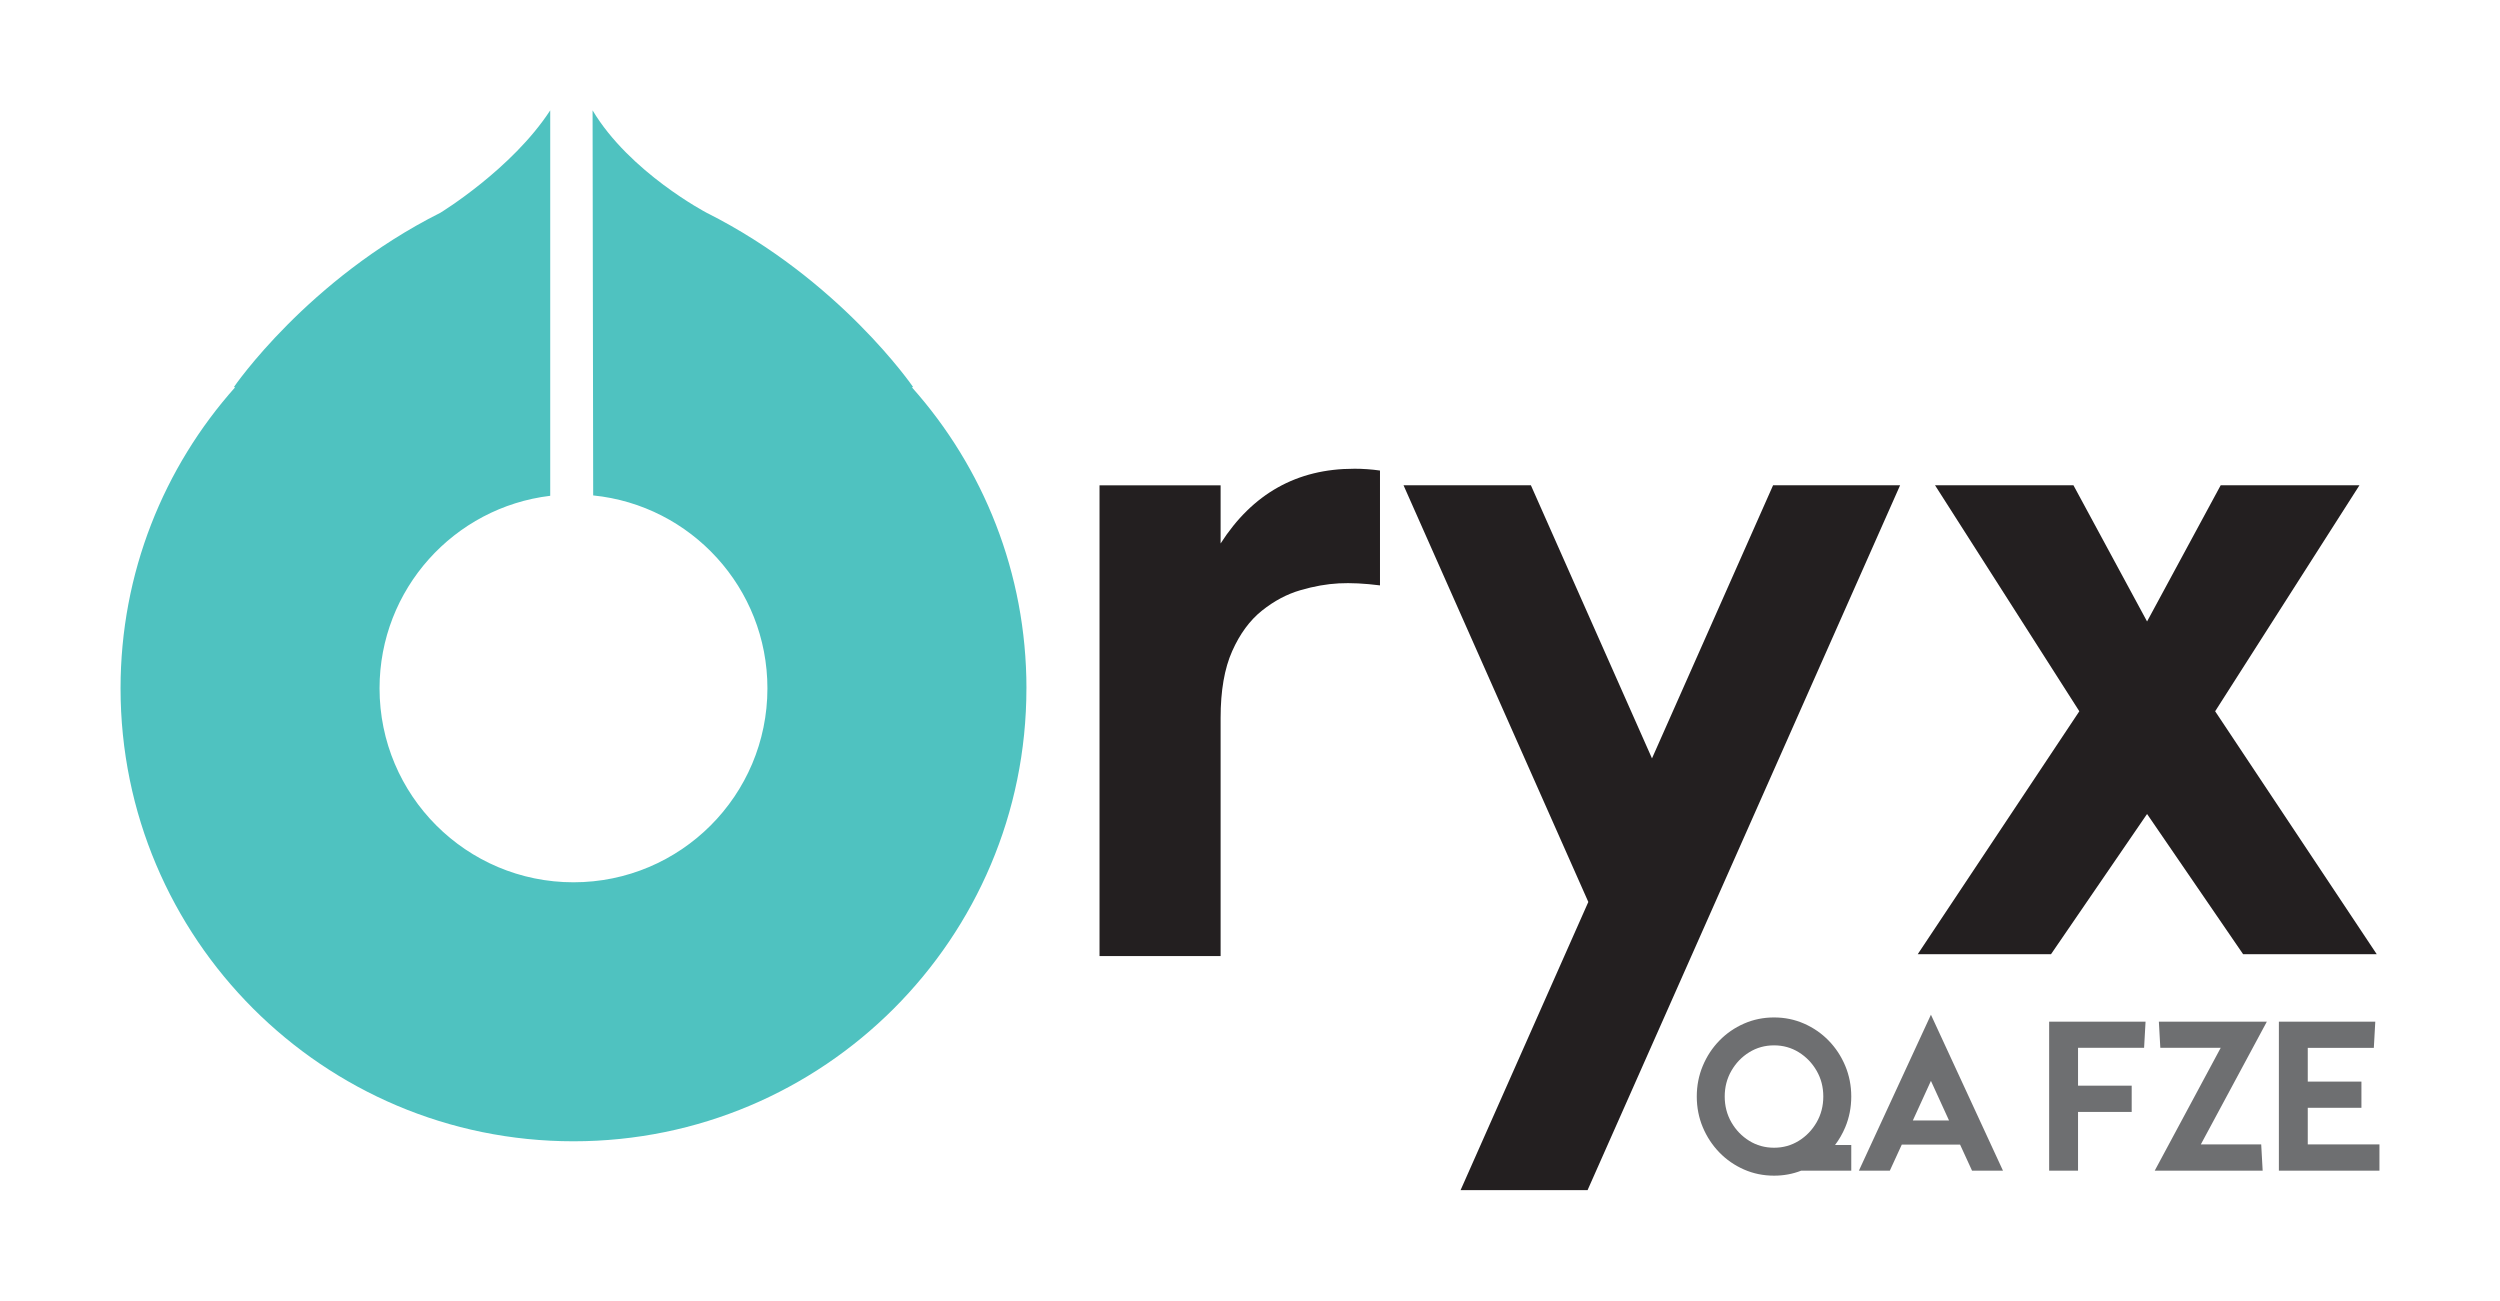
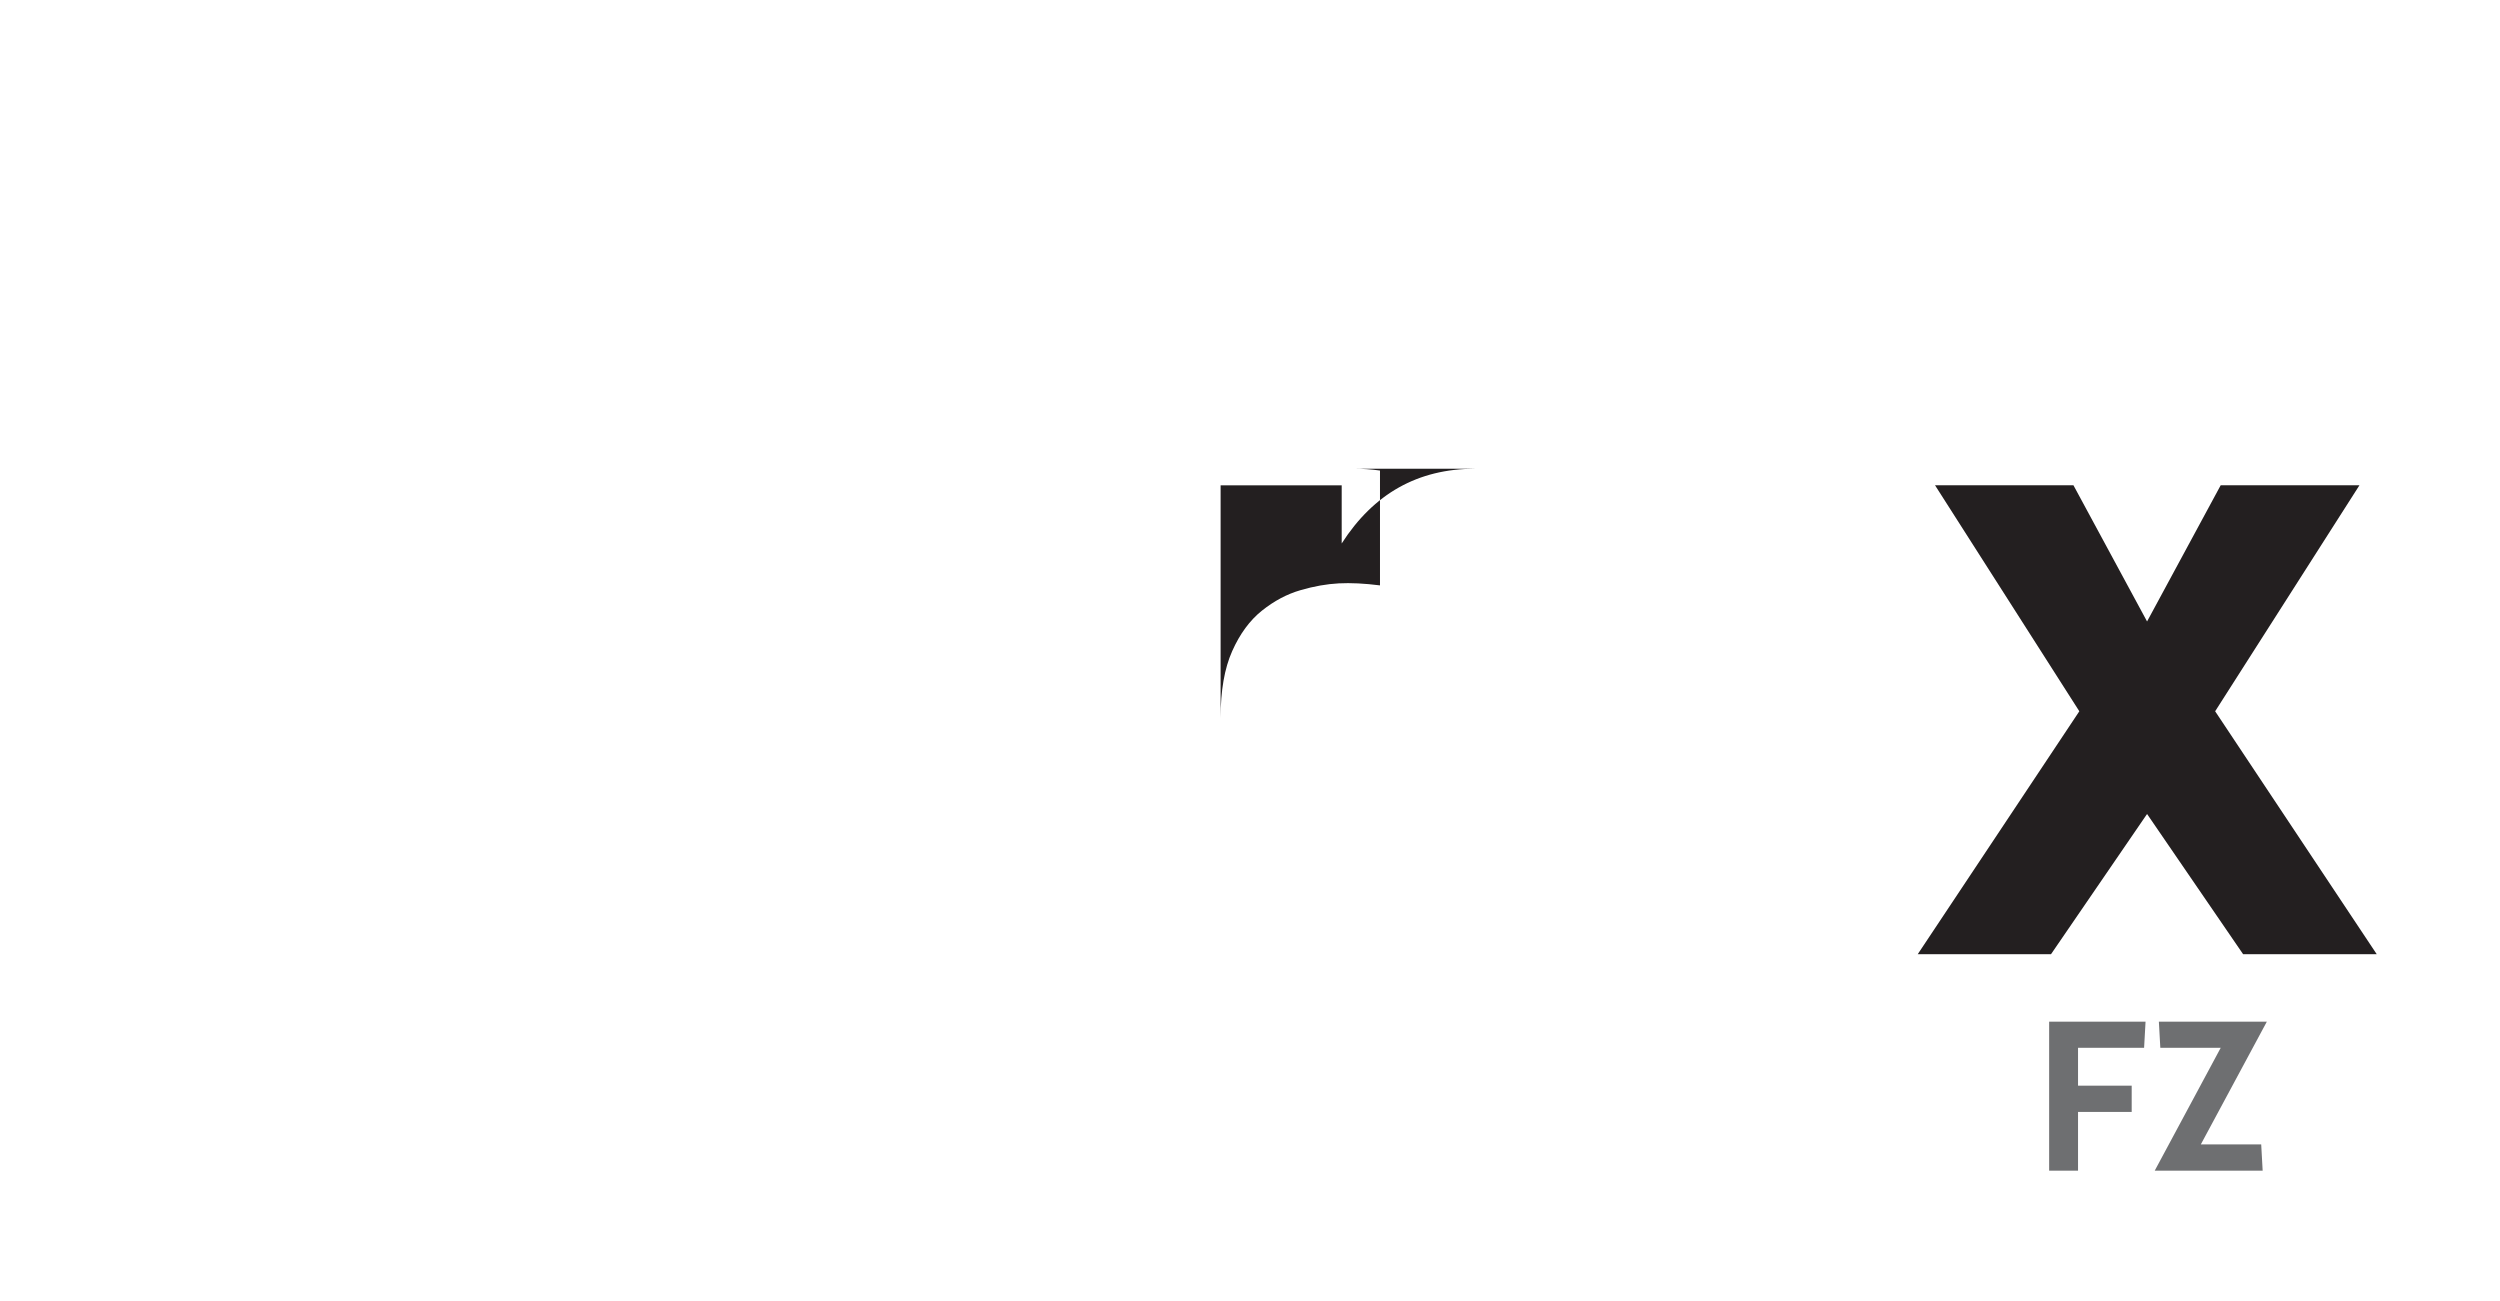
<svg xmlns="http://www.w3.org/2000/svg" id="Layer_1" data-name="Layer 1" viewBox="0 0 792 412">
  <defs>
    <style>      .cls-1 {        fill: #231f20;      }      .cls-2 {        fill: #4fc2c0;      }      .cls-3 {        fill: #6e6f71;      }    </style>
  </defs>
-   <path class="cls-2" d="M325.17,218.07c0,79.25-64.24,143.49-143.49,143.49S38.19,297.33,38.19,218.07c0-36.61,13.71-70.01,36.28-95.36l-.36-.11s23.26-34.03,65.41-55.2c0,0,22.69-13.83,34.79-32.44v122.11c-30.45,3.64-54.07,29.57-54.07,61,0,33.93,27.51,61.44,61.44,61.44s61.44-27.51,61.44-61.44c0-31.82-24.2-58-55.2-61.12l-.19-121.99c11.74,19.67,36.12,32.44,36.12,32.44,42.16,21.17,65.41,55.2,65.41,55.2l-.36.11c22.57,25.35,36.28,58.75,36.28,95.36" />
-   <path class="cls-1" d="M428.9,148.49c2.87,0,5.64.2,8.28.58v36.38c-4.9-.62-9.25-.84-13.06-.64-3.81.2-7.85.91-12.13,2.16-4.28,1.24-8.34,3.4-12.19,6.47-3.85,3.07-7,7.35-9.44,12.83-2.45,5.48-3.67,12.54-3.67,21.17v75.45h-38.36v-149.14h38.36v18.42c10.11-15.78,24.18-23.67,42.21-23.67" />
-   <polygon class="cls-1" points="444.64 153.74 484.99 153.74 523.35 240.26 561.71 153.74 601.95 153.74 502.94 377.04 462.71 377.04 503.18 285.74 444.64 153.74" />
+   <path class="cls-1" d="M428.9,148.49c2.87,0,5.64.2,8.28.58v36.38c-4.9-.62-9.25-.84-13.06-.64-3.81.2-7.85.91-12.13,2.16-4.28,1.24-8.34,3.4-12.19,6.47-3.85,3.07-7,7.35-9.44,12.83-2.45,5.48-3.67,12.54-3.67,21.17v75.45v-149.14h38.36v18.42c10.11-15.78,24.18-23.67,42.21-23.67" />
  <polygon class="cls-1" points="701.76 225.33 752.95 302.29 710.62 302.29 680.19 257.87 649.76 302.29 607.54 302.29 658.73 225.33 613.02 153.74 656.87 153.74 680.19 196.88 703.51 153.74 747.47 153.74 701.76 225.33" />
-   <path class="cls-3" d="M570.63,370.86c-2.69,1.06-5.56,1.59-8.61,1.59-3.39,0-6.56-.65-9.52-1.95-2.96-1.3-5.56-3.1-7.79-5.39-2.23-2.3-3.99-4.96-5.26-7.99-1.27-3.03-1.91-6.28-1.91-9.74s.64-6.69,1.91-9.73c1.27-3.04,3.03-5.7,5.26-7.99,2.23-2.29,4.83-4.08,7.79-5.38,2.96-1.3,6.13-1.95,9.52-1.95s6.54.65,9.5,1.95c2.96,1.3,5.56,3.09,7.79,5.38,2.23,2.29,3.98,4.95,5.26,7.99,1.27,3.04,1.91,6.28,1.91,9.73s-.64,6.71-1.91,9.74c-.86,2.04-1.94,3.92-3.23,5.62h5.14v8.13h-15.85ZM562.02,331.17c-2.89,0-5.51.73-7.87,2.19-2.36,1.46-4.24,3.42-5.65,5.87-1.41,2.45-2.11,5.16-2.11,8.14s.7,5.72,2.11,8.17c1.41,2.45,3.29,4.4,5.65,5.87,2.36,1.46,4.98,2.19,7.87,2.19s5.48-.73,7.84-2.19c2.36-1.46,4.24-3.42,5.65-5.87,1.41-2.45,2.11-5.17,2.11-8.17s-.7-5.69-2.11-8.14c-1.41-2.45-3.29-4.4-5.65-5.87-2.36-1.46-4.97-2.19-7.84-2.19" />
-   <path class="cls-3" d="M602.49,362.6l-3.79,8.26h-9.8l22.82-49.4,22.82,49.4h-9.8l-3.79-8.26h-18.46ZM617.45,354.96l-5.73-12.54-5.73,12.54h11.46Z" />
  <polygon class="cls-3" points="679.25 331.95 658.32 331.95 658.32 343.95 675.32 343.95 675.32 352.27 658.32 352.27 658.32 370.86 649.17 370.86 649.17 323.67 679.71 323.67 679.25 331.95" />
  <polygon class="cls-3" points="718.13 323.67 697.22 362.55 716.35 362.55 716.81 370.86 682.62 370.86 703.52 331.95 684.39 331.95 683.93 323.67 718.13 323.67" />
-   <polygon class="cls-3" points="731.1 350.95 731.1 362.55 753.81 362.55 753.81 370.86 721.95 370.86 721.95 323.67 752.49 323.67 752.03 331.96 731.1 331.96 731.1 342.66 748.1 342.66 748.1 350.95 731.1 350.95" />
</svg>